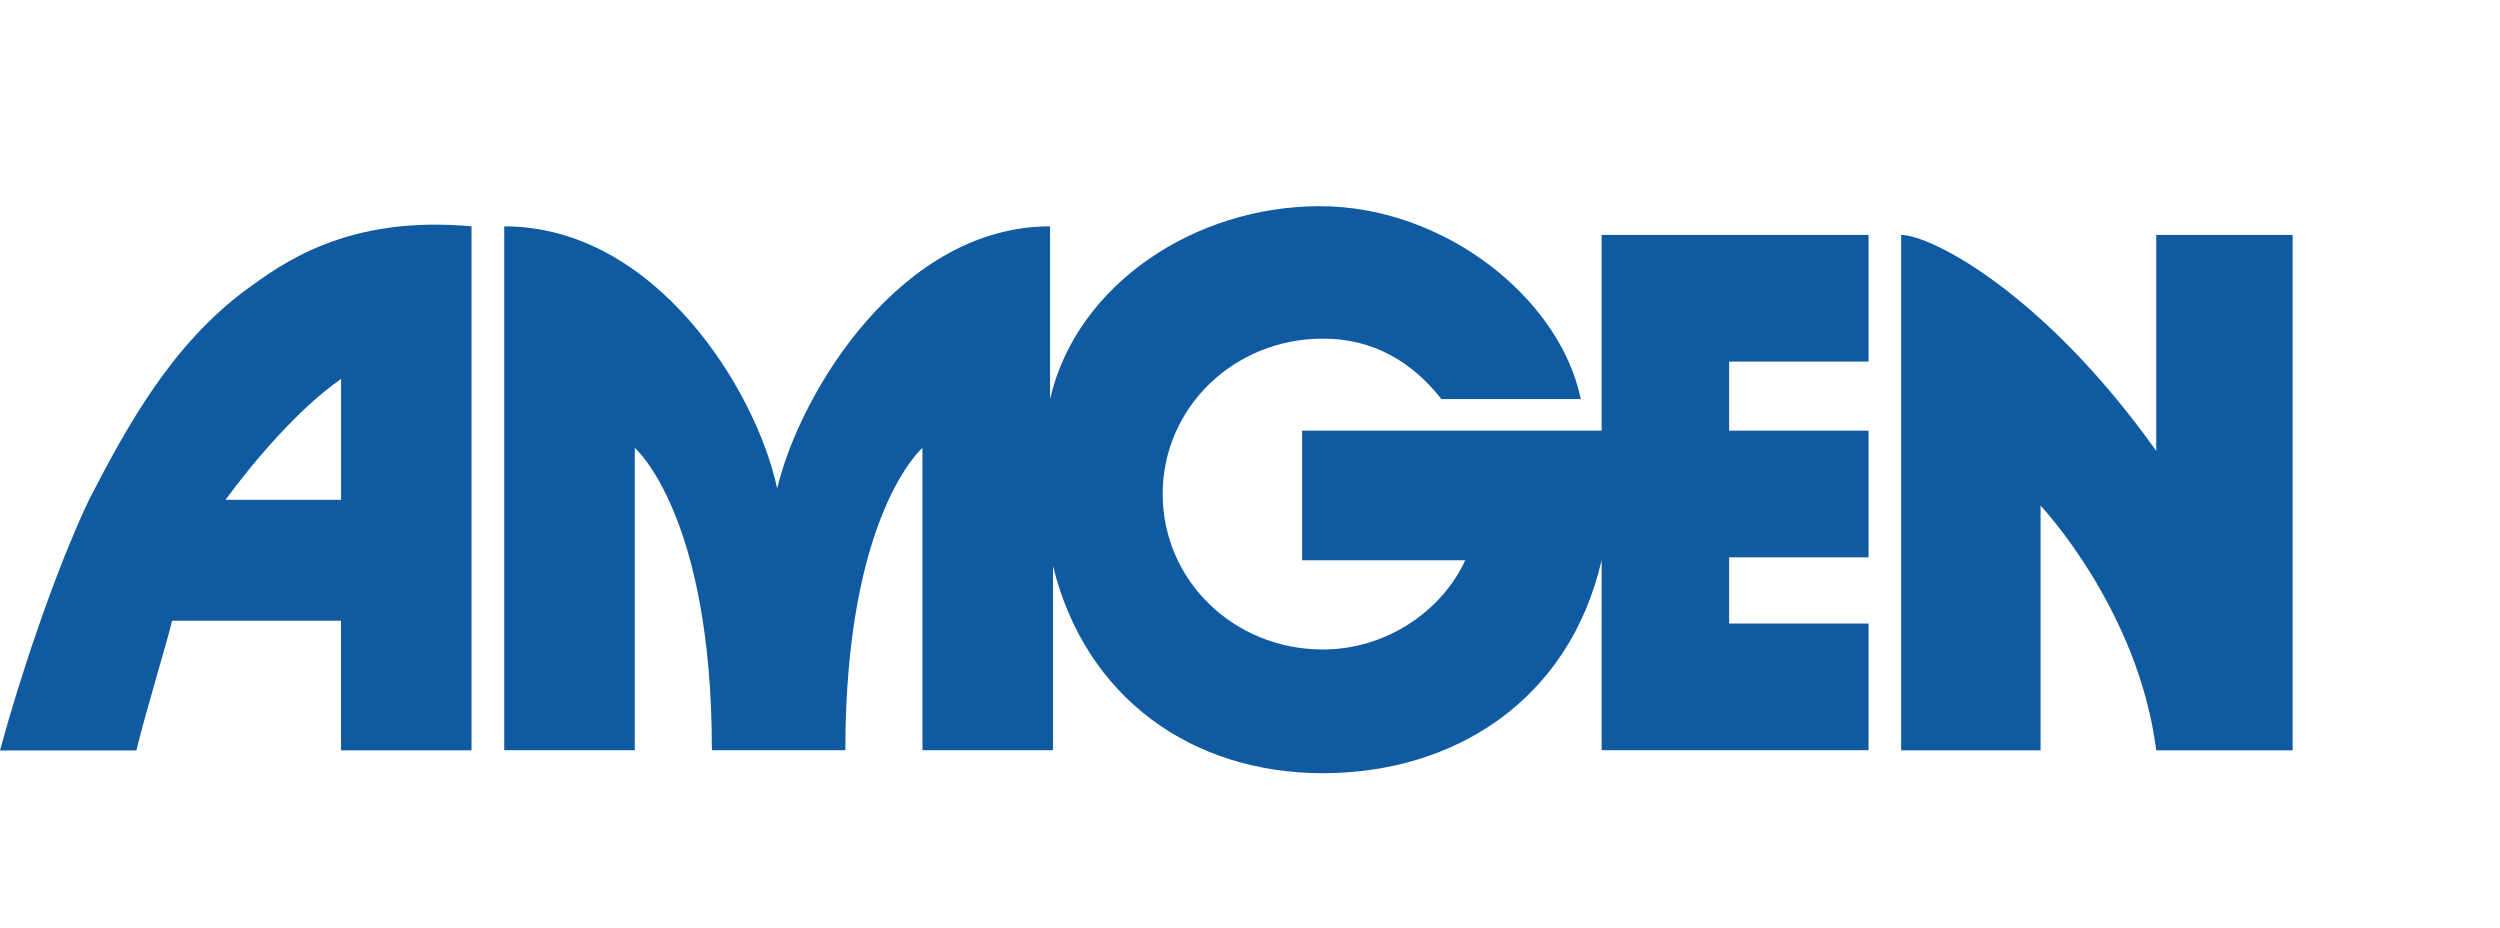
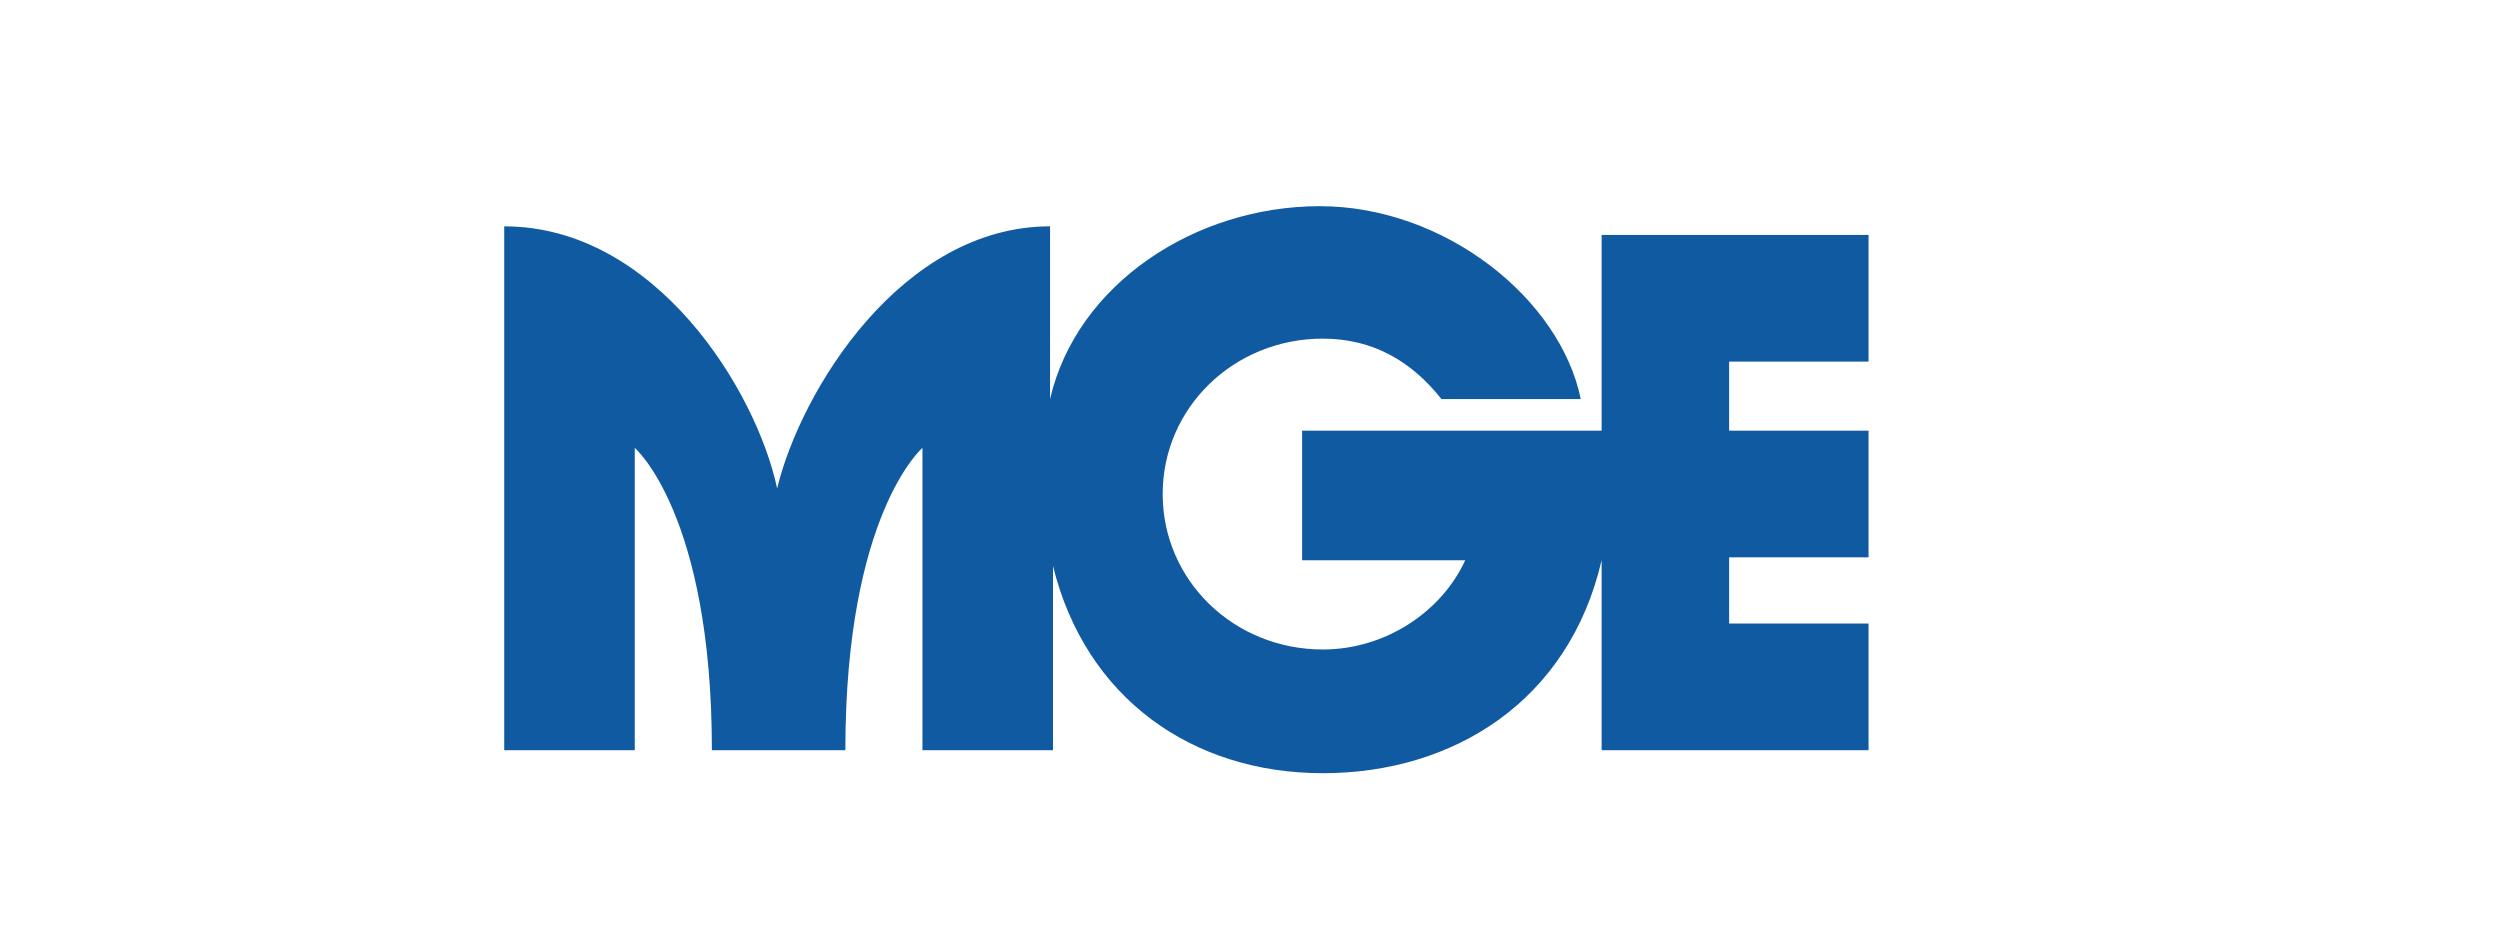
<svg xmlns="http://www.w3.org/2000/svg" width="97" height="36" viewBox="0 0 97 36" fill="none">
  <path d="M55.928 15.484C54.778 14.03 53.282 13.139 51.327 13.139C47.876 13.139 45.112 15.818 45.112 19.169C45.112 22.52 47.871 25.2 51.327 25.2C53.746 25.2 55.928 23.746 56.851 21.739H50.522V16.709H62.143V9.116H72.5V14.03H67.09V16.709H72.5V21.624H67.09V24.194H72.5V29.108C72.732 29.108 62.143 29.108 62.143 29.108V21.734C60.879 27.207 56.387 30 51.327 30C46.267 30 42.12 27.097 40.856 21.958V29.108H35.791V17.377C35.791 17.377 32.8 19.946 32.8 29.108H27.621C27.621 19.946 24.629 17.377 24.629 17.377V29.108H19.564V8.782C25.434 8.782 29.344 15.15 30.153 18.95C31.072 15.15 34.986 8.782 40.742 8.782V15.484C41.774 11.018 46.376 8 51.209 8C56.042 8 60.529 11.575 61.334 15.484H55.923H55.928Z" fill="#105AA1" />
-   <path d="M83.662 29.113C82.971 23.64 79.174 19.617 79.174 19.617V29.113H73.764V9.116C74.914 9.116 79.288 11.351 83.662 17.496V9.116H88.954V29.113H83.662Z" fill="#105AA1" />
-   <path d="M13.235 19.393V14.702C11.626 15.818 9.898 17.83 8.748 19.393H13.235ZM6.674 24.088C6.561 24.646 5.638 27.664 5.292 29.118H0C0.691 26.548 2.073 22.301 3.451 19.398C4.947 16.495 6.674 13.367 9.548 11.242C10.93 10.236 13.462 8.338 18.295 8.782V29.113H13.23V24.084H6.67L6.674 24.088Z" fill="#105AA1" />
</svg>